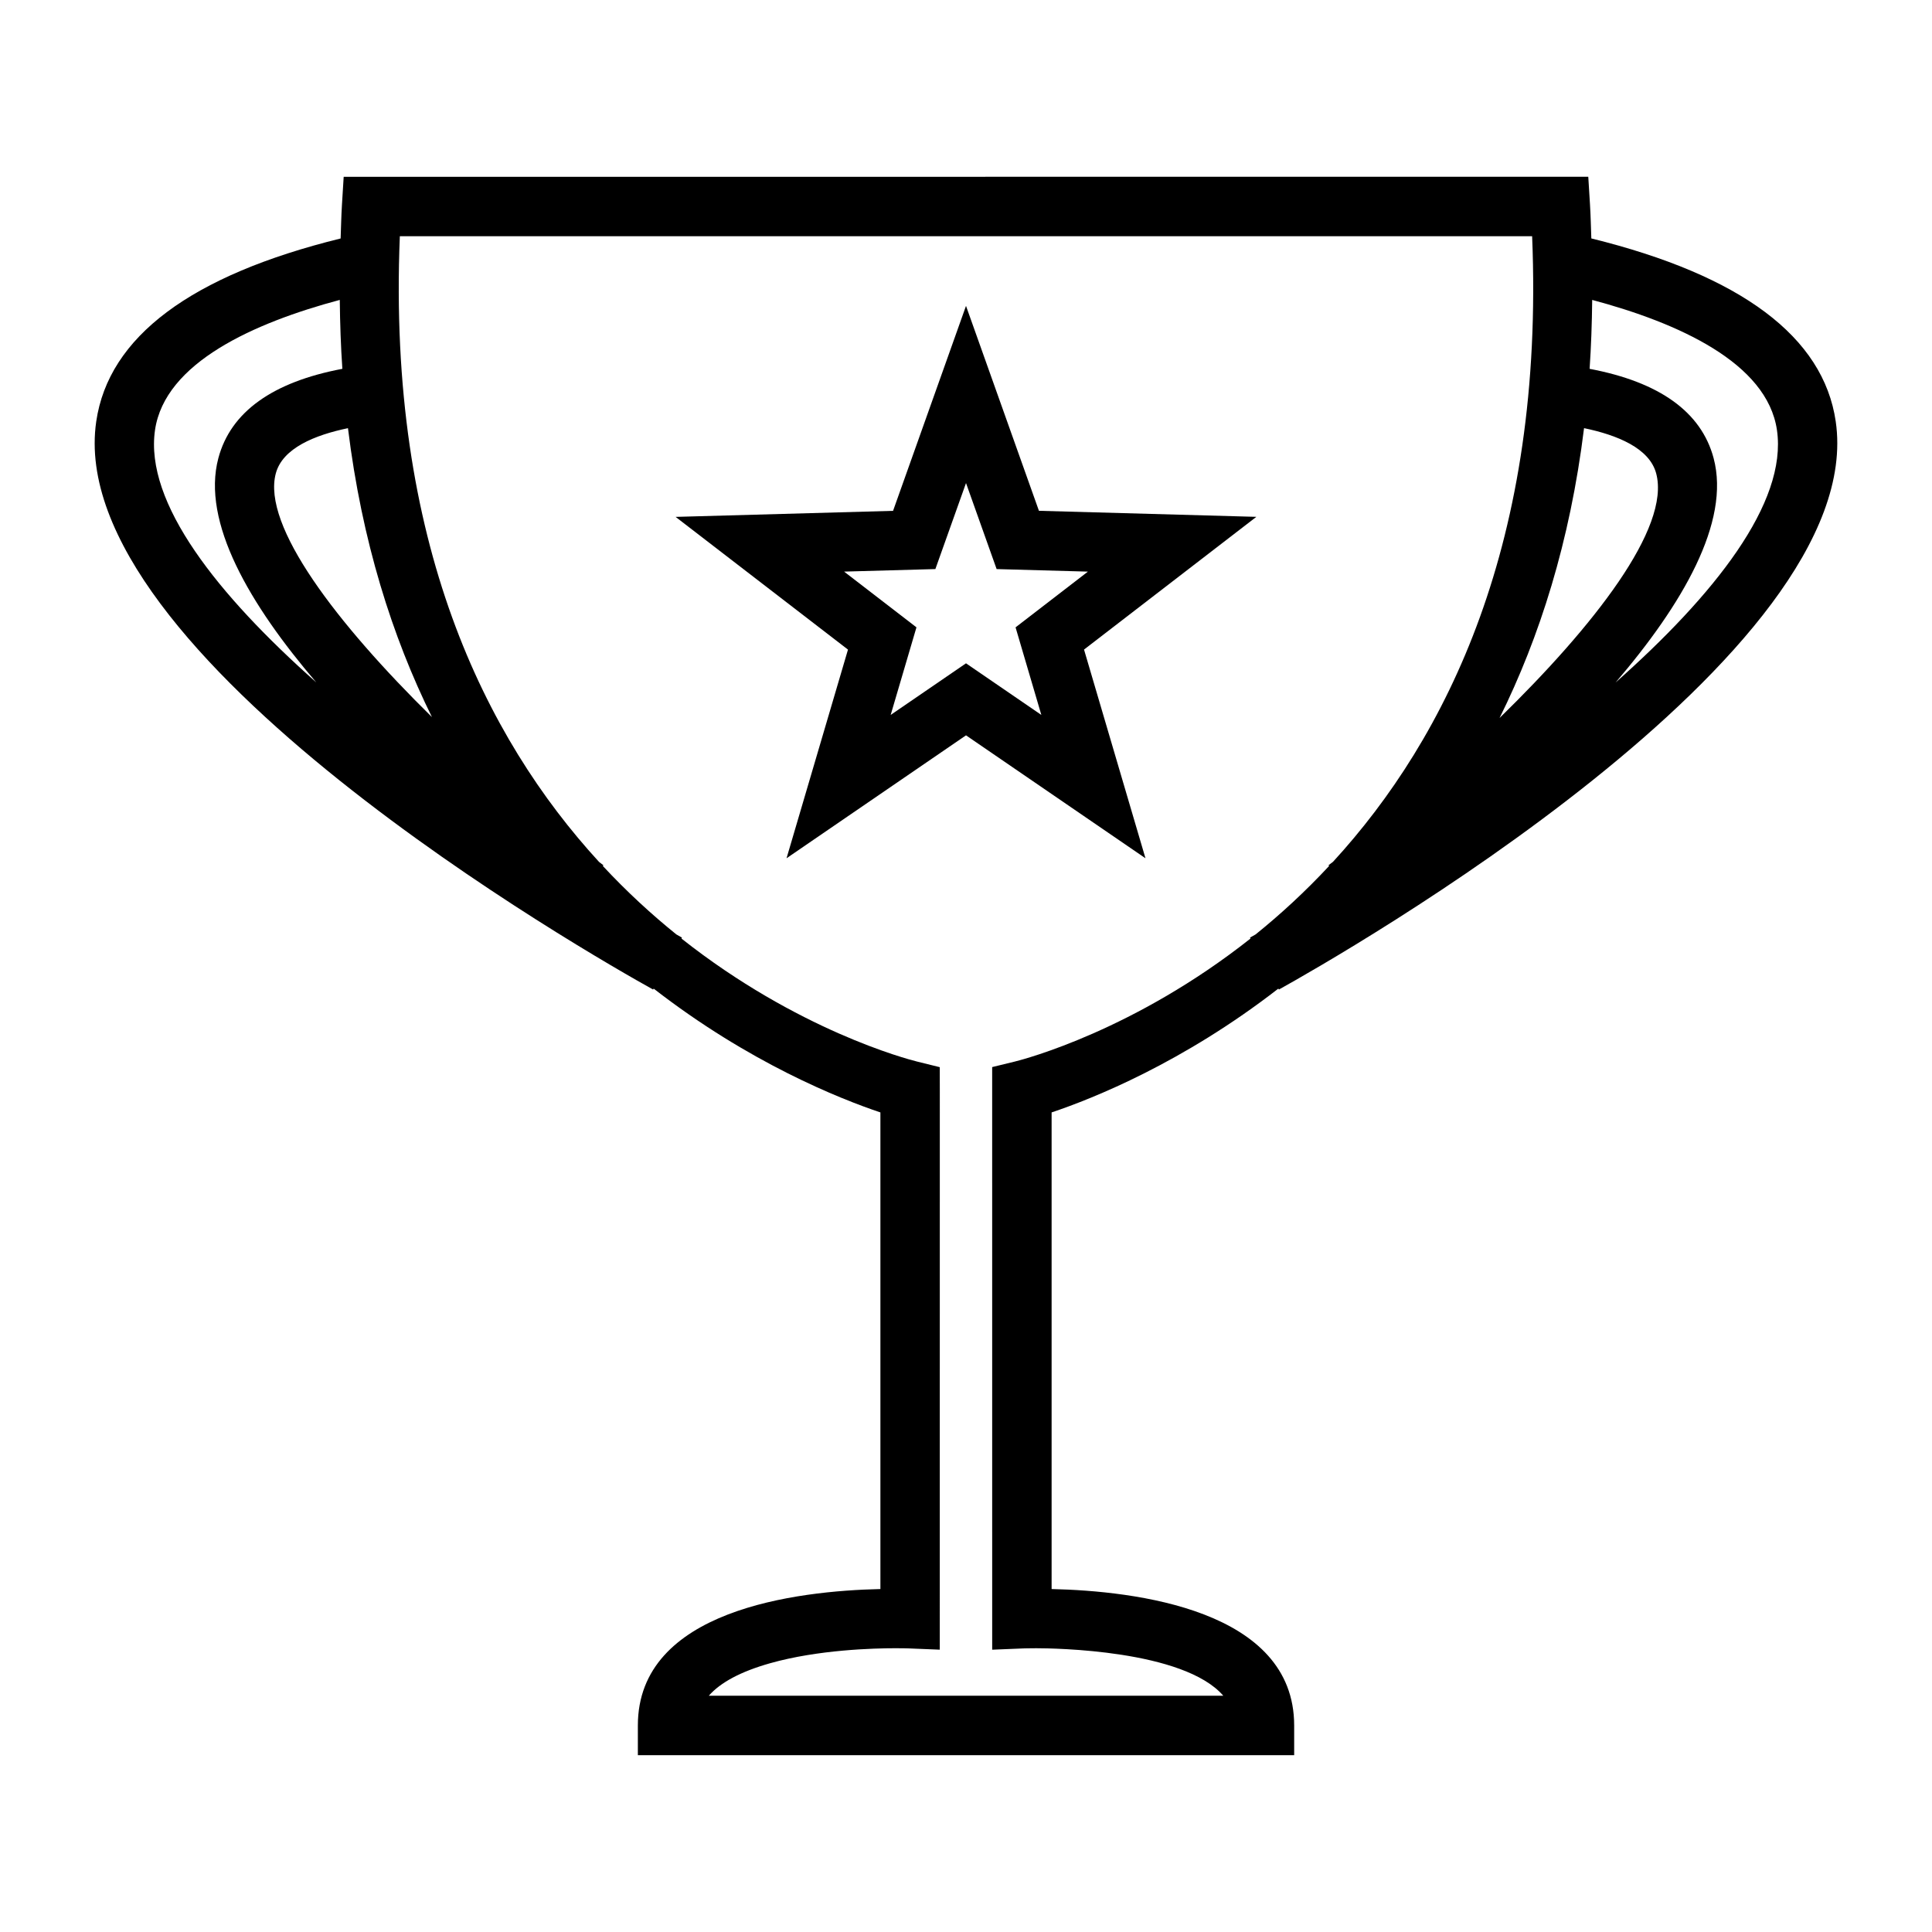
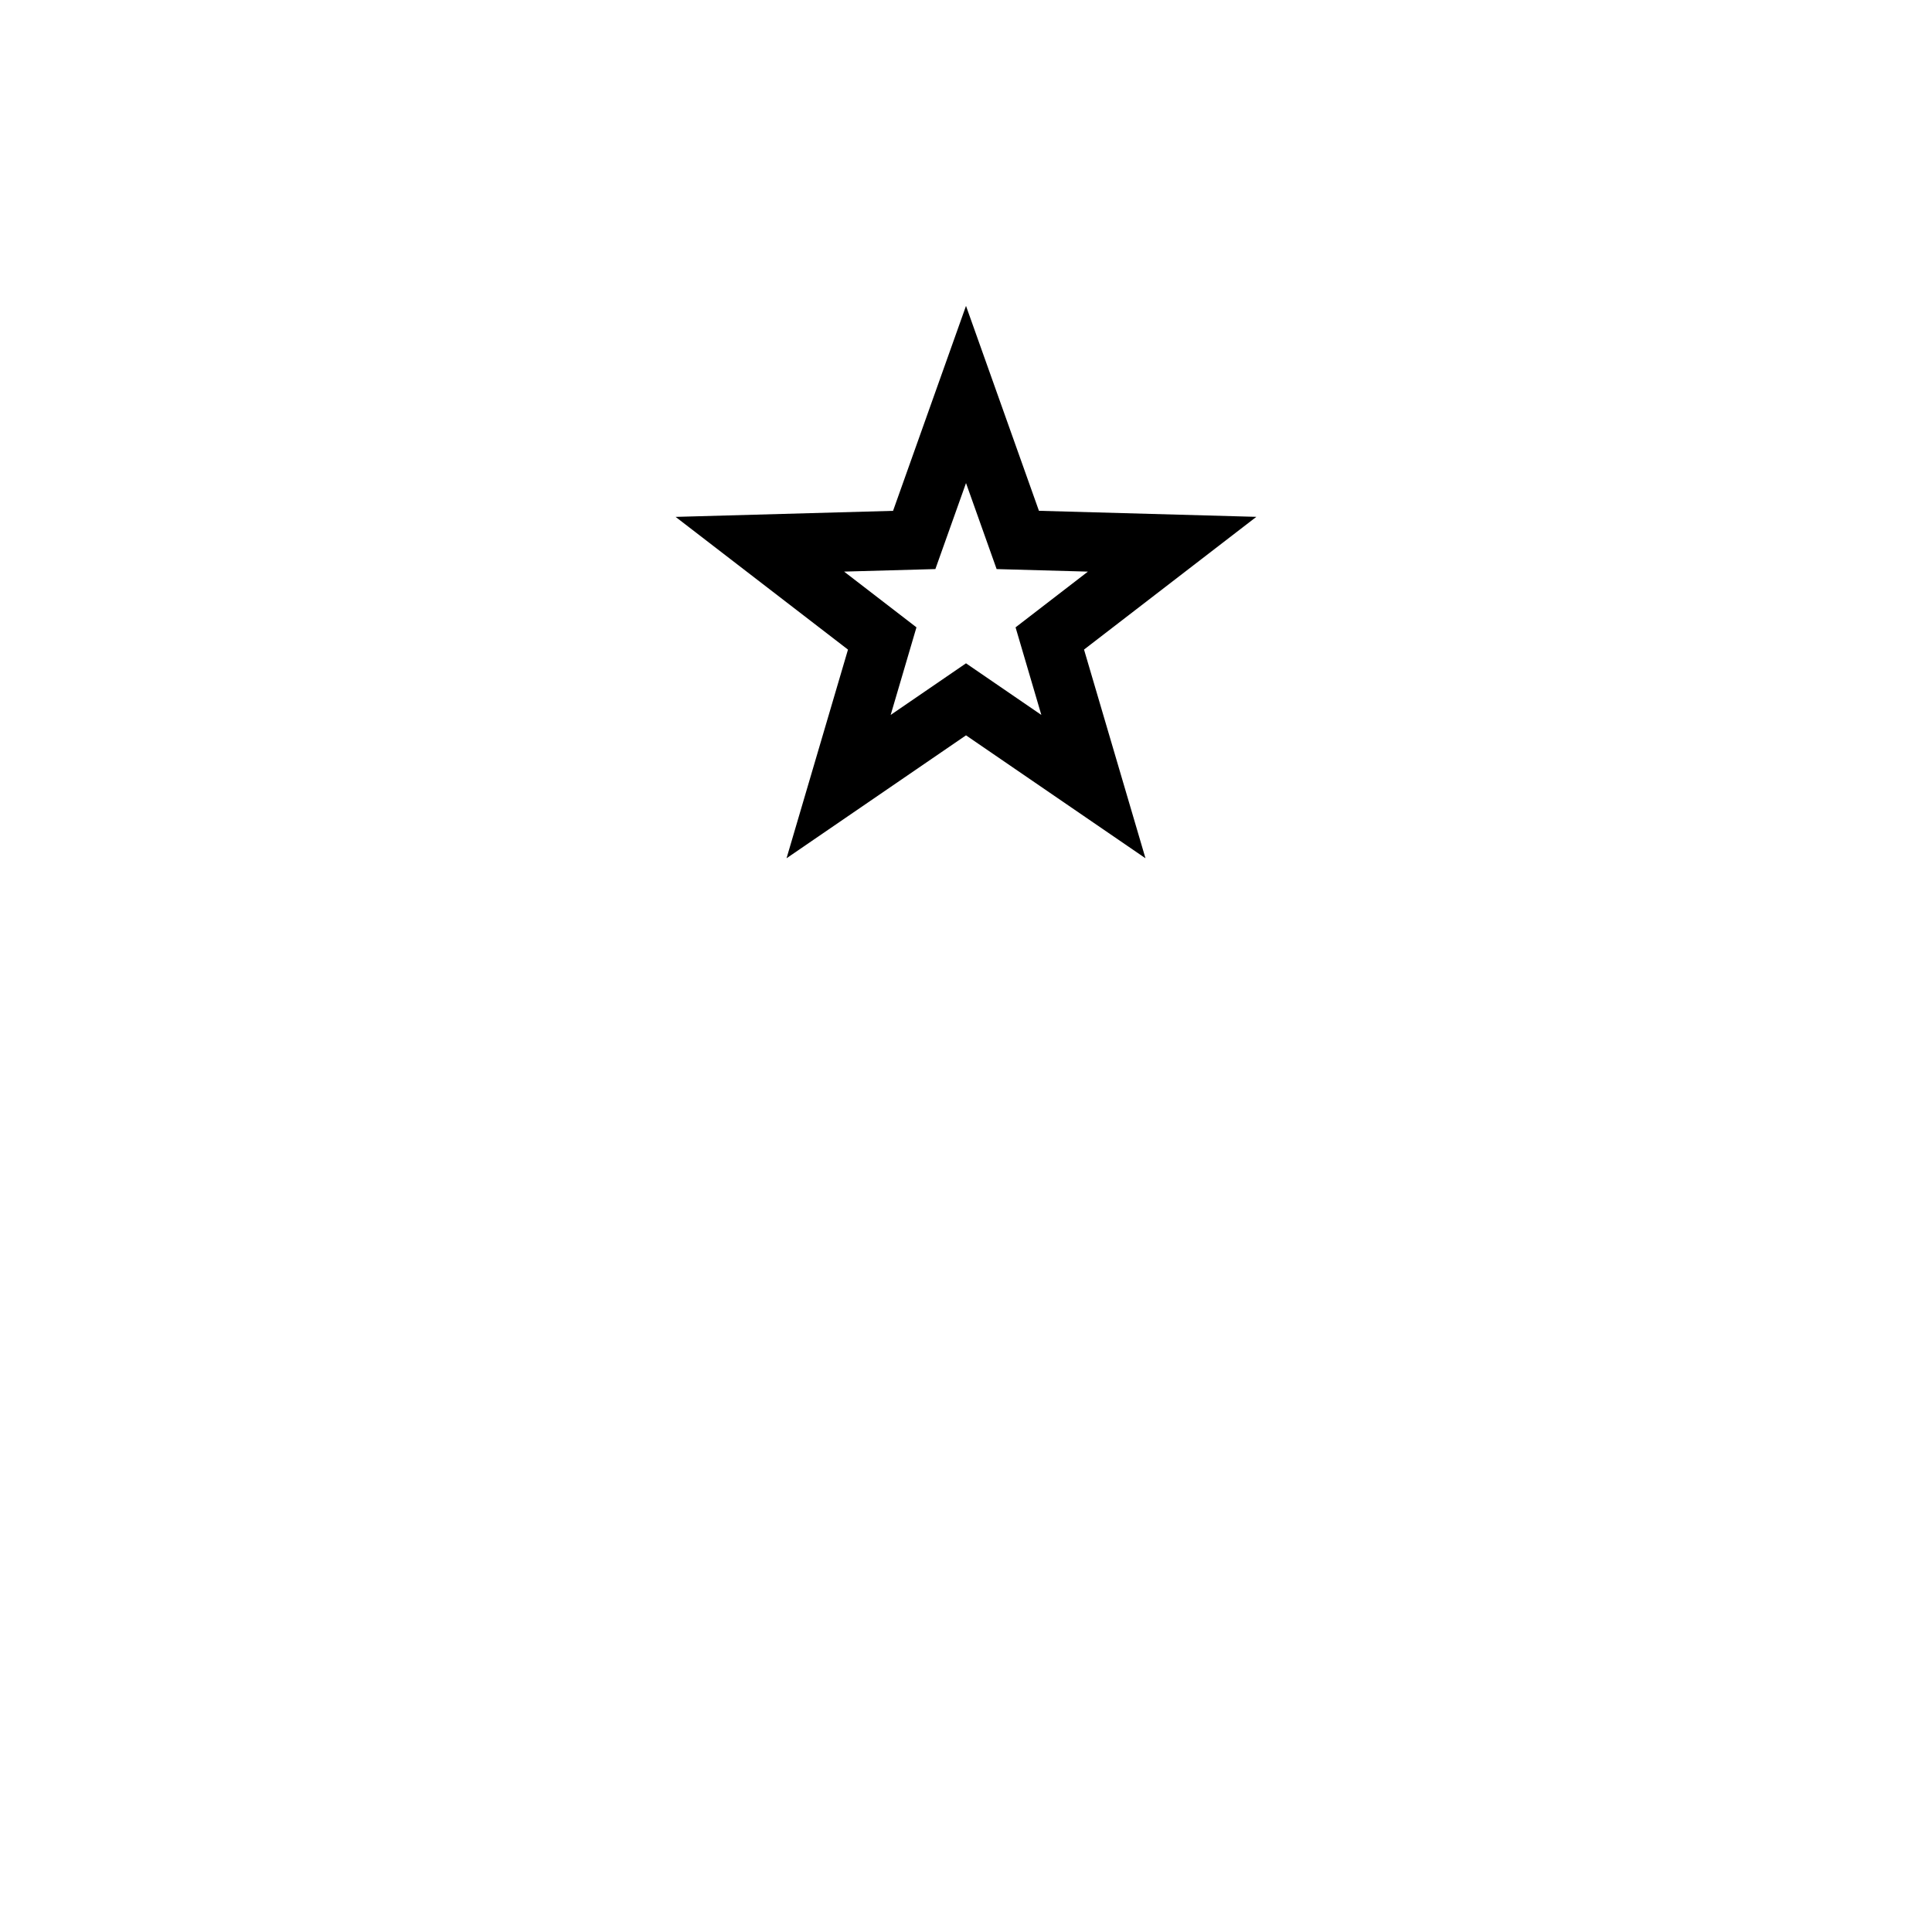
<svg xmlns="http://www.w3.org/2000/svg" fill="#000000" width="800px" height="800px" version="1.1" viewBox="144 144 512 512">
  <g>
-     <path d="m317.09 406.24 0.137-0.25c25.301 19.648 49.273 29.184 60.09 32.812v126.31c-22.156 0.492-64.277 5.481-64.277 36.16v7.871h173.93v-7.871c0-30.68-42.125-35.66-64.281-36.16v-126.31c10.816-3.625 34.789-13.16 60.09-32.812l0.141 0.25c16.055-8.918 156.56-88.875 147.57-150.55-3.269-22.43-25.082-38.719-64.77-48.504-0.109-2.977-0.164-5.898-0.352-8.949l-0.457-7.391-329.83 0.012-0.457 7.391c-0.188 3.051-0.242 5.973-0.352 8.949-39.688 9.773-61.496 26.07-64.766 48.492-8.996 61.68 131.52 141.64 147.58 150.55zm-58.621-72.207c-25.16-24.75-45.086-50.68-41.379-64.566 1.793-6.719 10.391-10.188 19.125-11.996 3.688 29.98 11.734 55.266 22.254 76.562zm305.32-76.57c8.727 1.812 17.324 5.273 19.117 11.996 3.863 14.465-16.609 40.516-41.508 64.816 10.582-21.344 18.68-46.703 22.391-76.812zm51.121 0.5c2.824 19.355-16.699 43.785-42.77 66.914 17.633-20.59 30.512-42.488 25.984-59.469-3.269-12.254-14.359-20.168-32.859-23.664 0.402-5.91 0.613-12.012 0.684-18.262 22.652 6.051 46.352 16.602 48.961 34.48zm-364.95-51.363h300.07c3.316 80.957-22.598 132.91-52.77 165.79-0.395 0.301-0.797 0.613-1.188 0.906l0.152 0.199c-6.402 6.871-12.969 12.895-19.492 18.148-0.484 0.273-0.996 0.566-1.465 0.824l0.137 0.246c-30.723 24.305-59.801 31.957-62.461 32.609l-6.008 1.465 0.004 154.4 8.191-0.336c0.082 0 1.359-0.051 3.488-0.051 4.555 0 39.062 0.414 49.566 12.586h-136.34c3.098-3.543 8.527-6.43 16.246-8.613 12.695-3.59 27.496-3.977 33.273-3.977 2.125 0 3.406 0.047 3.488 0.051l8.199 0.332 0.008-148.2-0.012-6.168-5.988-1.48c-2.664-0.656-31.746-8.309-62.469-32.609l0.137-0.246c-0.473-0.262-0.988-0.555-1.477-0.836-6.527-5.258-13.09-11.277-19.492-18.148l0.148-0.195c-0.379-0.289-0.766-0.586-1.148-0.875-30.184-32.887-56.117-84.84-52.797-165.82zm-64.879 51.363c2.609-17.879 26.309-28.43 48.965-34.484 0.066 6.25 0.277 12.355 0.684 18.262-18.492 3.496-29.59 11.41-32.859 23.664-4.527 16.973 8.34 38.863 25.957 59.445-26.055-23.125-45.562-47.543-42.746-66.887z" />
    <path d="m352.44 371.45 47.562-32.578 47.562 32.578-16.285-55.309 45.668-35.172-57.617-1.602-19.328-54.305-19.332 54.316-57.629 1.602 45.684 35.172zm15.254-75.969 24.188-0.672 8.121-22.793 8.113 22.797 24.191 0.672-19.172 14.77 6.832 23.211-19.965-13.68-19.965 13.676 6.832-23.211z" />
  </g>
</svg>